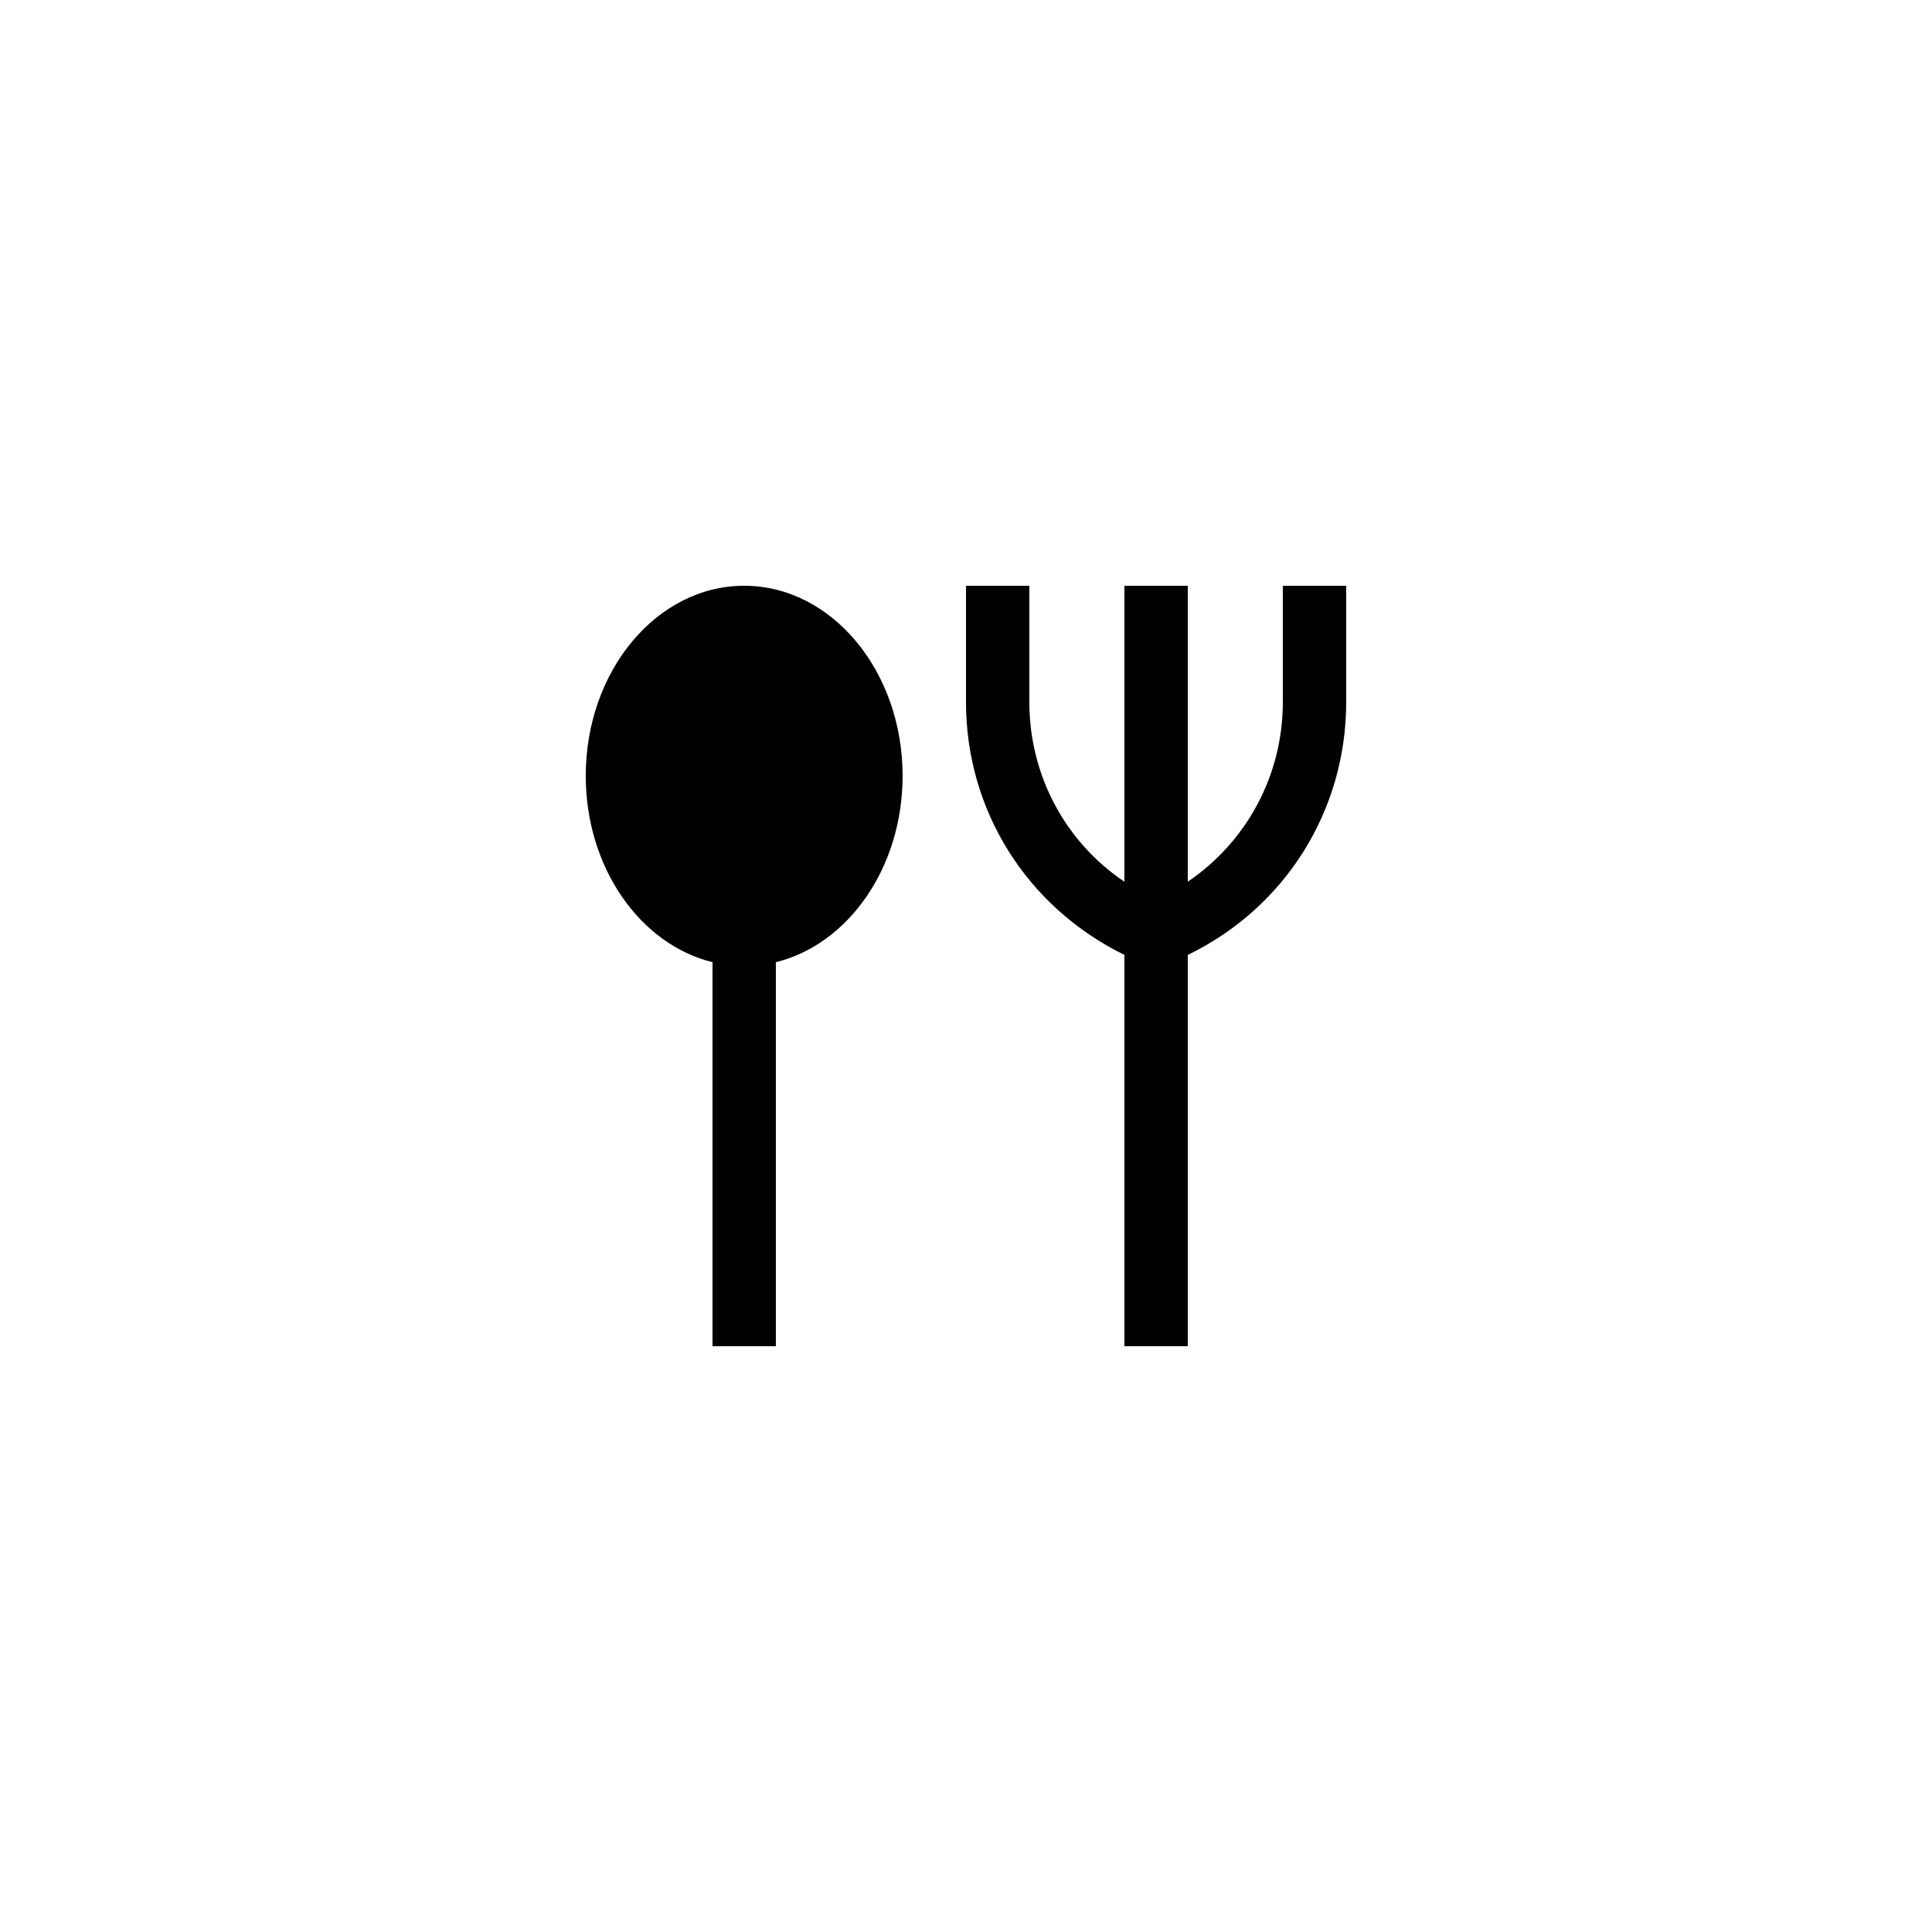
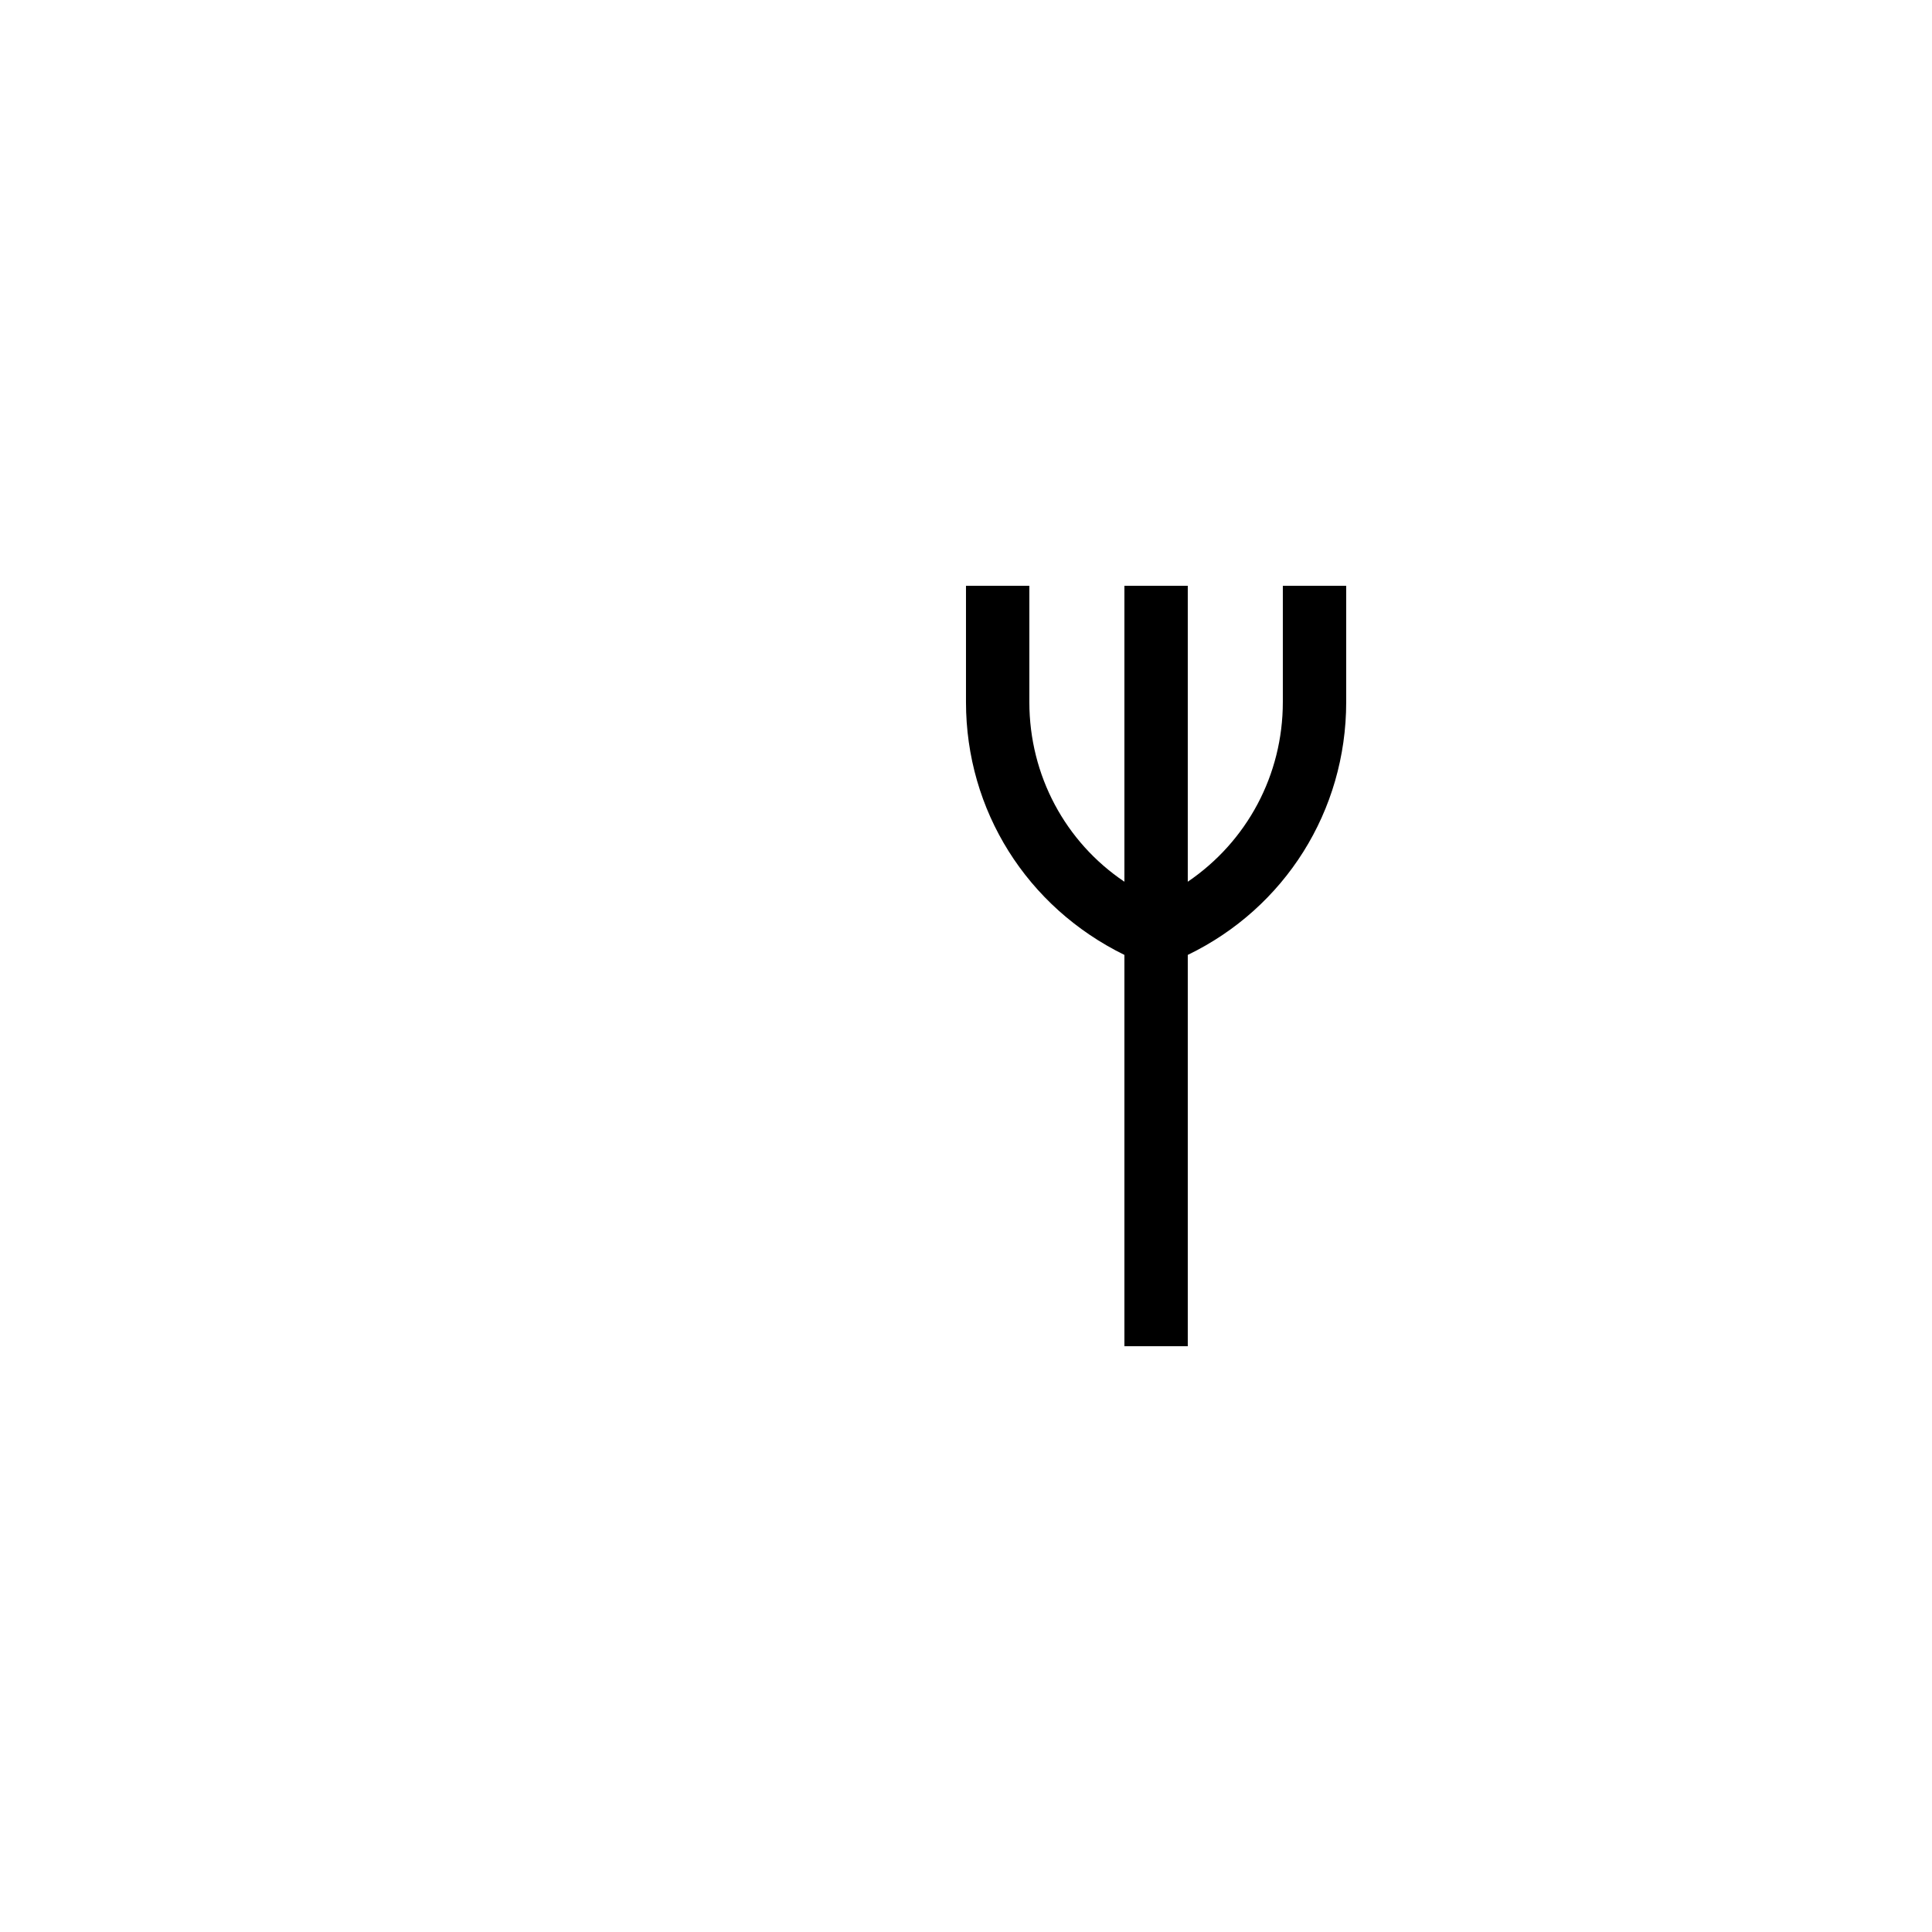
<svg xmlns="http://www.w3.org/2000/svg" fill="#000000" width="800px" height="800px" version="1.1" viewBox="144 144 512 512">
  <g>
-     <path d="m332.82 398.99v101.77h16.793v-101.77c19.145-4.703 33.586-25.023 33.586-49.375 0-27.793-18.809-50.383-41.984-50.383s-41.984 22.586-41.984 50.383c0.004 24.352 14.445 44.672 33.59 49.375z" />
    <path d="m441.98 397.06v103.7h16.793v-103.7c25.695-12.426 41.984-38.121 41.984-67.008v-30.812h-16.793v30.816c0 19.312-9.488 36.945-25.191 47.609v-78.426h-16.793v78.426c-15.617-10.496-25.191-28.129-25.191-47.609v-30.816h-16.793v30.816c0 28.715 16.121 54.324 41.984 67.004z" />
  </g>
</svg>